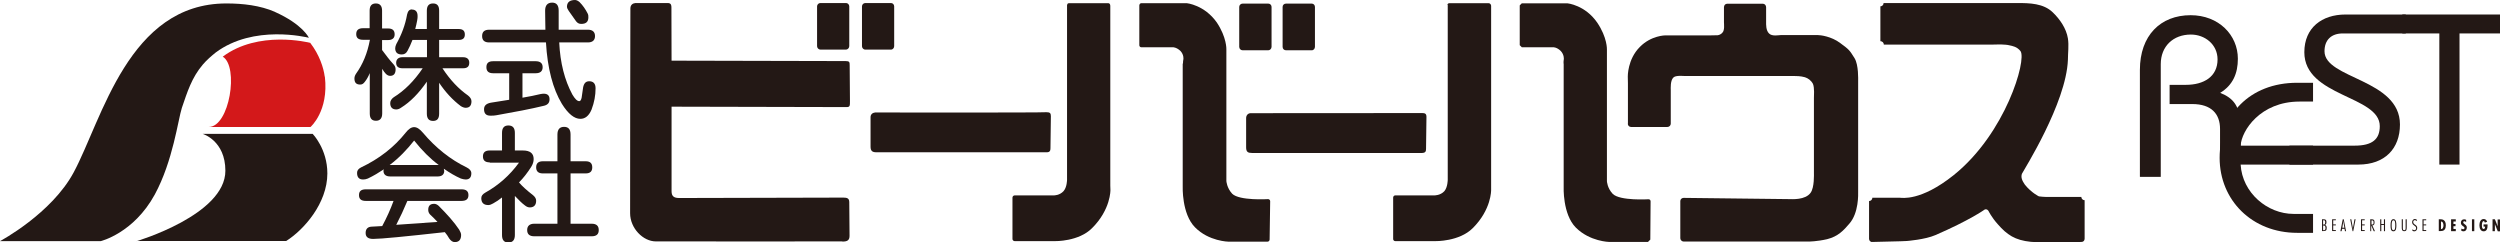
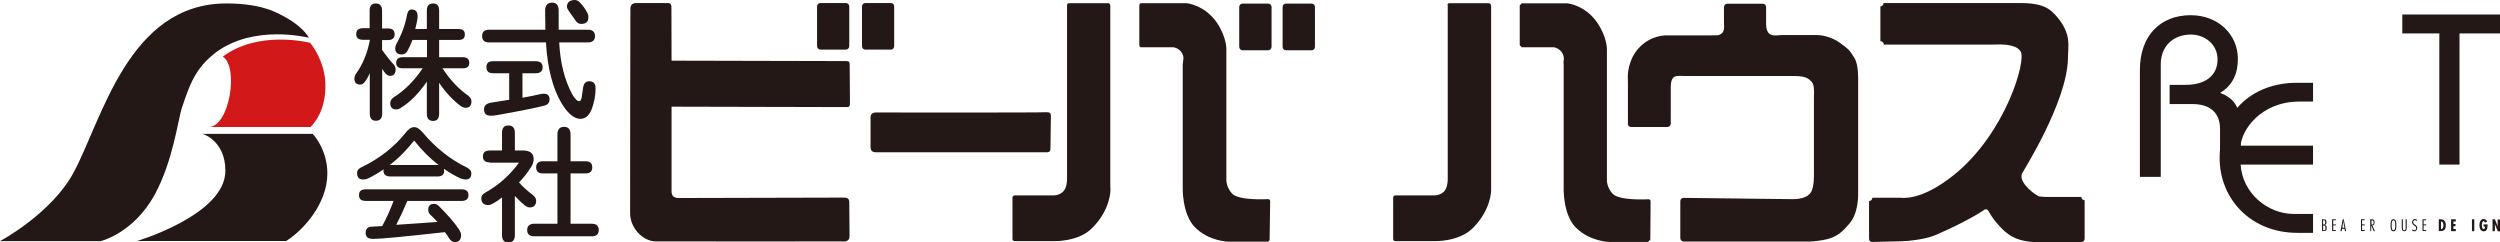
<svg xmlns="http://www.w3.org/2000/svg" viewBox="0 0 180.92 17.54">
  <clipPath id="a">
    <path d="m0 0h180.92v17.54h-180.92z" />
  </clipPath>
  <g clip-path="url(#a)">
    <g fill="#231815">
      <path d="m60.94 17.47c-.27.01-11.06 0-13.48 0-.92 0-1.86-.95-1.86-2.04 0-.9.01-14.57.02-14.82 0-.25.16-.37.36-.39h2.36c.23.01.25.16.25.32 0 .12.01 3.85.01 3.85l12.6.03c.27 0 .29.07.29.3l.02 2.6c0 .34 0 .43-.25.43 0 0-12.03-.03-12.66-.03v6.12c0 .38.19.49.56.49l11.87-.03c.27 0 .43.05.43.33l.02 2.43c0 .31-.14.43-.52.42" />
      <path d="m63.34 8.14s12.04.02 12.38-.02c.25 0 .33.06.33.28l-.03 2.33c0 .16-.04.29-.26.29-.07 0-10.41 0-12.34 0-.27 0-.42-.08-.42-.4v-2.14c0-.2.14-.32.33-.34" />
-       <path d="m90.51 8.19s12.07 0 12.39-.01c.23 0 .33.05.33.28l-.03 2.32c0 .18-.05.28-.28.29h-12.32c-.28 0-.42-.07-.42-.4v-2.14c.01-.2.14-.33.32-.34" />
      <path d="m26.75 2.06v-1.29c0-.35.15-.52.45-.52.29 0 .45.17.45.52v1.29h.43c.33 0 .48.14.48.43 0 .27-.17.41-.49.41h-.42v.72c.29.39.54.72.78.98.14.14.2.28.2.41 0 .33-.14.48-.4.48-.11 0-.21-.05-.31-.15-.09-.09-.18-.22-.26-.36v3.23c0 .35-.16.53-.45.53-.31 0-.45-.18-.45-.53v-2.92c-.11.27-.23.47-.35.62-.1.14-.2.21-.34.21-.29 0-.42-.14-.42-.44 0-.12.04-.23.12-.35.48-.67.82-1.47 1-2.45h-.48c-.35 0-.51-.13-.51-.41 0-.29.16-.43.51-.43h.48zm3.05-1.37c.28 0 .42.16.42.47 0 .08 0 .19-.03.32-.03.2-.09.41-.14.62h.84v-1.33c0-.35.15-.52.45-.52s.44.17.44.52v1.33h1.41c.31 0 .45.13.45.4s-.15.39-.45.39h-1.41v1.25h1.73c.3 0 .45.15.45.4 0 .28-.15.4-.45.4h-1.49c.57.87 1.19 1.51 1.85 1.97.16.13.25.26.25.42 0 .32-.15.47-.42.47-.1 0-.22-.04-.35-.12-.61-.46-1.12-1.02-1.57-1.69v2.23c0 .35-.13.53-.44.53s-.45-.18-.45-.53v-2.31c-.58.84-1.2 1.47-1.86 1.88-.12.09-.25.13-.35.13-.29 0-.44-.16-.44-.46 0-.17.1-.31.25-.42.78-.48 1.48-1.18 2.1-2.1h-1.47c-.29 0-.45-.13-.45-.4 0-.25.17-.4.45-.4h1.78v-1.25h-1.05c-.11.28-.23.56-.36.79-.1.19-.24.26-.42.26-.31 0-.47-.15-.47-.45 0-.09.03-.18.08-.3.38-.68.65-1.39.78-2.14.06-.25.16-.37.36-.37" />
      <path d="m39.45.77c0-.38.17-.58.51-.58.32 0 .47.2.47.58v1.38h2.12c.33 0 .51.16.51.46s-.18.46-.51.46h-2.08c.07 1.48.39 2.73.95 3.77.19.32.35.48.5.48.08 0 .13-.08.17-.24.03-.21.07-.47.11-.76.06-.29.19-.44.44-.44.3 0 .46.17.46.51 0 .51-.09 1.01-.29 1.54-.19.45-.46.67-.81.67-.43 0-.88-.35-1.34-1.09-.65-1.08-1.04-2.56-1.15-4.44h-4.11c-.34 0-.51-.15-.51-.46s.17-.46.51-.46h4.07c0-.35-.02-.82-.02-1.38m-2.61 4.53h-1.15c-.33 0-.49-.14-.49-.44s.16-.43.49-.43h3.08c.33 0 .5.15.5.43s-.16.44-.5.44h-.96v1.77c.48-.08.92-.17 1.29-.26.1-.02.19-.03.25-.03.27 0 .42.13.42.4 0 .25-.12.4-.39.47-.99.24-2.15.46-3.46.69-.14.03-.27.03-.43.03-.32 0-.46-.16-.46-.47 0-.26.17-.41.5-.47.48-.07.91-.14 1.32-.21v-1.92zm4.78-5.3c.09 0 .2.05.32.15.23.23.43.51.6.85.03.05.04.13.04.25 0 .33-.17.48-.52.48-.15 0-.27-.06-.37-.19-.17-.23-.34-.49-.53-.75-.08-.12-.13-.21-.13-.32.01-.32.22-.47.59-.47" />
      <path d="m32.15 12.35c0 .27-.16.42-.48.42h-3.42c-.33 0-.5-.14-.5-.42l.03-.1c-.36.24-.74.47-1.16.67-.13.05-.23.07-.34.07-.29 0-.44-.15-.44-.48 0-.17.09-.29.28-.39 1.33-.63 2.4-1.47 3.24-2.52.21-.27.41-.4.61-.4s.4.13.63.4c.94 1.11 2 1.95 3.18 2.52.21.11.33.24.33.42 0 .3-.14.45-.41.45-.1 0-.22-.03-.35-.07-.39-.17-.8-.41-1.23-.71l.02.14zm-3.48 3.92c1.05-.07 2.04-.14 2.99-.21-.15-.17-.34-.35-.54-.54-.09-.1-.13-.21-.13-.33 0-.29.13-.44.43-.44.11 0 .22.05.33.15.62.62 1.12 1.18 1.48 1.72.09.15.14.28.14.38 0 .33-.14.52-.46.52-.15 0-.28-.09-.4-.26-.09-.16-.2-.32-.32-.46-2.89.32-4.62.49-5.19.49-.37 0-.54-.15-.54-.43 0-.3.16-.46.48-.46l.72-.04c.32-.6.6-1.21.82-1.82h-2c-.34 0-.5-.13-.5-.42s.16-.42.5-.42h6.91c.34 0 .51.13.51.42s-.17.42-.51.42h-3.91c-.25.6-.52 1.18-.81 1.74m3.08-4.34c-.61-.45-1.2-1.04-1.78-1.77-.51.65-1.09 1.26-1.77 1.77z" />
      <path d="m35.44 11.75c-.33 0-.49-.14-.49-.43s.16-.43.49-.43h.89v-1.27c0-.36.15-.54.46-.54.32 0 .47.18.47.54v1.27h.58c.52 0 .78.21.78.62 0 .19-.06.38-.18.57-.26.41-.56.8-.88 1.12.22.27.57.58 1.02.93.15.13.22.25.22.4 0 .31-.16.48-.46.48-.12 0-.24-.05-.36-.15-.22-.16-.44-.39-.72-.68v2.83c0 .35-.15.54-.47.54s-.46-.19-.46-.54v-2.72c-.21.17-.42.31-.64.43-.12.07-.24.12-.35.12-.34 0-.51-.17-.51-.5 0-.17.1-.29.29-.4.95-.53 1.77-1.25 2.44-2.17h-2.12zm4.9.8h-1.05c-.32 0-.49-.14-.49-.44s.17-.44.49-.44h1.05v-1.93c0-.37.16-.56.48-.56s.47.18.47.56v1.93h1.09c.32 0 .48.14.48.44s-.16.44-.48.44h-1.09v3.64h1.52c.36 0 .52.16.52.46s-.16.45-.52.45h-4.14c-.35 0-.52-.15-.52-.45s.18-.46.52-.46h1.67z" />
      <path d="m77.23.36c0-.1.06-.13.16-.13h2.82c.09 0 .14.1.14.19v13.01s.01.32.01.32.03 1.41-1.33 2.76c-.97.98-2.68.94-2.68.94-.09 0-.23 0-.32 0h-2.6c-.08 0-.16-.07-.16-.15v-3c0-.09.08-.16.16-.16h2.84s.41.01.7-.31c.25-.29.25-.82.25-.82v-12.65z" />
      <path d="m85.61 4.6c0-.09.01-.24.03-.32 0 0 .05-.32-.22-.6-.29-.27-.54-.26-.54-.26-.08 0-.22 0-.32 0h-1.97c-.08 0-.14-.07-.14-.15v-2.88c0-.08.07-.16.14-.16h2.99.3s1.28.12 2.18 1.4c.72 1.08.69 1.93.69 1.93v.32 8.9s0 .32 0 .32.03.5.42.92c.52.52 2.6.39 2.6.39.07 0 .15.06.15.15l-.04 2.77c0 .09-.07.16-.16.16h-2.81s-1.43-.02-2.43-1.04c-.97-.98-.89-2.96-.89-2.96v-8.89z" />
      <path d="m61.46 3.34c0 .13-.12.25-.23.25h-1.86c-.13 0-.24-.12-.24-.25v-2.88c0-.13.11-.24.24-.24h1.86c.12 0 .23.11.23.24z" />
      <path d="m64.71 3.34c0 .13-.1.25-.23.25h-1.86c-.14 0-.24-.12-.24-.25v-2.88c0-.13.11-.24.24-.24h1.86c.13 0 .23.11.23.24z" />
      <path d="m92.02 3.39c0 .13-.11.25-.24.25h-1.85c-.14 0-.25-.11-.25-.25v-2.89c0-.13.11-.24.25-.24h1.85c.14 0 .24.11.24.24v2.88z" />
      <path d="m95.16 3.39c0 .13-.1.25-.23.25h-1.86c-.15 0-.25-.11-.25-.25v-2.89c0-.13.1-.24.25-.24h1.86c.13 0 .23.11.23.24v2.88z" />
      <path d="m117.8 8.95c0 .13.1.24.24.24h2.62c.14 0 .25-.11.25-.24v-2.42c0-.14-.04-.7.19-.92.17-.17.68-.11.81-.11h7.92c.12 0 .49 0 .79.09.22.07.44.22.58.48.12.28.07.9.07 1.03v5.39c0 .13.04 1.07-.24 1.46-.38.54-1.38.46-1.52.46l-7.67-.09c-.13 0-.24.1-.24.23v2.69c0 .13.12.24.24.24h9.06s.58 0 1.32-.17c.8-.2 1.2-.64 1.61-1.12.7-.79.64-2.17.64-2.31v-8c0-.13.04-1.18-.26-1.67-.37-.59-.38-.61-1.03-1.09-.66-.5-1.46-.58-1.61-.58h-2.71c-.14 0-.62.11-.84-.12-.23-.22-.21-.67-.21-.81v-1.09c0-.14-.11-.25-.23-.25h-2.59c-.13 0-.23.11-.23.25v1.09c0 .13.06.58-.11.75-.15.18-.35.19-.35.19-.13 0-.35.01-.48.01h-3.3s-1.03 0-1.85.84c-.9.9-.87 2.15-.87 2.15.01.13.01.34.01.47v2.93z" />
      <path d="m136.31.23c0 .12-.1.23-.23.23v2.52c.14 0 .25.11.25.25h7.71c.13 0 .35-.01.48-.01 0 0 .59-.02.9.06.23.05.55.1.8.42.46.63-1.07 5.95-4.83 8.97-2.4 1.92-3.77 1.64-3.9 1.64h-1.99c0 .13-.11.24-.24.24v2.74c0 .13.12.24.24.22l2.03-.05c.12 0 .34-.01.47-.02 0 0 1.32-.1 2.07-.43 2.45-1.06 3.52-1.82 3.52-1.82.09-.08.24-.05.31.07 0 0 .22.46.67.96.68.78 1.25 1.16 2.39 1.28.48.06 3.67.01 3.67.01.14 0 .23-.1.23-.24v-2.78c-.13 0-.24-.11-.24-.24h-2.59c-.12 0-.34-.02-.48-.04 0 0-.53-.25-1.01-.84-.22-.31-.3-.55-.22-.79.12-.25 3.21-5.11 3.33-8.25 0-.51.08-1.03 0-1.55-.12-.73-.58-1.39-1.1-1.89-.67-.65-1.68-.67-2.54-.67h-9.7z" />
      <path d="m104.75.36c0-.1.07-.13.17-.13h2.81c.1 0 .18.1.18.19v13.33s.03 1.41-1.33 2.76c-.98.98-2.7.94-2.7.94-.08 0-.22 0-.31 0h-2.6c-.08 0-.15-.07-.15-.15v-3c0-.09.07-.16.15-.16h2.84s.43.01.72-.31c.24-.29.24-.82.24-.82v-12.65z" />
      <path d="m113.15 4.6c0-.09 0-.24.02-.32 0 0 .04-.32-.23-.6-.28-.27-.53-.26-.53-.26-.08 0-.22 0-.31 0h-1.97c-.06-.06-.09-.09-.15-.15v-2.88c.06-.06.09-.09.15-.15h2.99.31s1.28.12 2.16 1.4c.73 1.08.7 1.93.7 1.93v9.54s.02.5.42.92c.52.52 2.59.39 2.59.39.09 0 .15.06.15.15l-.02 2.77c-.06.06-.1.1-.17.17h-2.79s-1.41-.02-2.43-1.04c-.97-.98-.88-2.96-.88-2.96v-8.91z" />
      <path d="m9.89 17.45s6.42-1.9 6.42-5.09c0-2.19-1.64-2.67-1.64-2.67h7.96s1.06 1.09 1.06 2.86c0 2.17-1.71 4.09-2.98 4.89h-10.82z" />
    </g>
    <path d="m23.5 5.55c-.08-.64-.38-1.58-1.05-2.45-.13-.03-3.75-.93-6.33 1 1.18.72.49 5.09-1.02 5.09h7.37s1.33-1.14 1.04-3.64" fill="#d3181a" />
    <g fill="#231815">
      <path d="m19.9.86c-1.08-.47-2.33-.61-3.51-.61-7.09-.01-9 8.39-11.05 12.21-1.6 3-5.34 4.99-5.34 4.99h7.29s2.38-.57 3.91-3.37c1.32-2.43 1.69-5.44 1.96-6.27.39-1.14.71-2.19 1.52-3.14.29-.34.61-.61.93-.87 2.75-2.05 6.59-1.1 6.73-1.07h.01s-.43-.96-2.46-1.87" />
      <path d="m154.86 12.79v-7.73c0-2.49 1.49-3.96 3.67-3.96 2.04 0 3.42 1.44 3.42 3.15 0 1.06-.36 1.91-1.28 2.47.95.38 1.48.95 1.48 2.56v2.27h-1.49v-2.22c0-1.09-.63-1.8-2.01-1.8h-1.64v-1.39h1.17c1.32 0 2.3-.6 2.3-1.84 0-1.09-.92-1.8-1.93-1.8-1.28 0-2.18.85-2.18 2.14v8.16h-1.49z" />
      <path d="m167.39 11.91h-5.24c.12 2.05 1.94 3.57 3.83 3.57h1.41v1.37h-1.15c-3.26 0-5.61-2.36-5.61-5.43s2.15-5.43 5.61-5.43h1.15v1.36h-.98c-2.84 0-4.2 2.11-4.26 3.19h5.24v1.36z" />
-       <path d="m165.67 10.54h4.73c1.29 0 1.82-.47 1.82-1.41 0-2.22-5.46-2.12-5.46-5.35 0-1.77 1.27-2.73 2.98-2.73h4.36v1.37h-4.56c-.81 0-1.32.45-1.32 1.29 0 2 5.46 2 5.46 5.3 0 1.74-1.09 2.9-3.01 2.9h-4.99v-1.37z" />
      <path d="m173.85 1.05h7.07v1.37h-2.93v9.49h-1.46v-9.49h-2.68z" />
      <path d="m168.04 16.73v-.86h.11c.11 0 .21.01.21.21 0 .09-.02.17-.11.2.1.02.13.11.13.21 0 .18-.06.23-.23.23h-.1zm.08-.48h.02c.06 0 .13.01.13-.16 0-.14-.03-.15-.13-.15h-.02zm0 .41h.02c.12 0 .15-.04.15-.16 0-.15-.05-.18-.15-.18h-.02z" />
      <path d="m169.04 15.94h-.19v.3h.19v.07h-.19v.34h.19v.07h-.27v-.85h.27z" />
      <path d="m169.79 16.73h-.09l-.03-.17h-.18l-.03.17h-.09l.17-.86h.07l.17.86zm-.13-.25-.06-.33c0-.06-.01-.12-.02-.18 0 .06-.01.12-.02.18l-.05.33h.16z" />
-       <path d="m170.32 16.73h-.07l-.17-.86h.08l.11.62s.01.08.01.12 0-.09 0-.12l.11-.62h.08l-.17.86z" />
      <path d="m171.13 15.94h-.19v.3h.19v.07h-.19v.34h.19v.07h-.27v-.85h.27z" />
      <path d="m171.53 16.73v-.86h.08c.12 0 .23 0 .23.22 0 .11-.02.22-.16.22l.19.42h-.09l-.18-.42v.42h-.08zm.08-.48h.03c.11 0 .13-.04.13-.15 0-.14-.04-.15-.14-.15h-.01v.3z" />
-       <path d="m172.6 16.73h-.08v-.45h-.19v.45h-.08v-.86h.08v.34h.19v-.34h.08z" />
      <path d="m173.42 16.3c0 .16 0 .44-.21.44s-.21-.24-.21-.44c0-.22.03-.44.21-.44.19 0 .21.25.21.44m-.34 0c0 .15 0 .36.13.36s.13-.21.13-.36 0-.36-.13-.36c-.12 0-.13.21-.13.36" />
      <path d="m174.17 16.45c0 .16-.01.28-.18.28s-.18-.13-.18-.28v-.58h.08v.58c0 .14 0 .21.1.21s.1-.07.1-.21v-.58h.08z" />
      <path d="m174.89 16s-.07-.07-.13-.07c-.08 0-.12.06-.12.14 0 .1.07.15.15.2.07.05.14.11.14.23s-.08.24-.21.24c-.05 0-.1-.01-.14-.04v-.11s.08.07.14.07c.09 0 .13-.07.13-.15 0-.1-.07-.14-.15-.2-.07-.05-.14-.11-.14-.23 0-.11.07-.23.2-.23.05 0 .1.02.14.05v.1z" />
      <path d="m175.58 15.94h-.19v.3h.19v.07h-.19v.34h.19v.07h-.27v-.85h.27z" />
      <path d="m176.49 16.73v-.86h.13s.38-.04.38.43c0 .25-.09.42-.36.42h-.15zm.34-.42c0-.11-.04-.28-.18-.28v.55c.14 0 .18-.16.18-.27" />
      <path d="m177.72 15.87v.16h-.17v.18h.15v.16h-.15v.2h.17v.16h-.34v-.86z" />
-       <path d="m178.46 16.06s-.08-.05-.12-.05c-.05 0-.08.03-.08.08 0 .14.26.15.26.38 0 .15-.09.27-.25.27-.05 0-.11-.02-.15-.04v-.16s.08.05.13.05c.06 0 .1-.04.1-.09 0-.07-.05-.09-.1-.13-.1-.07-.16-.13-.16-.25 0-.14.08-.25.23-.25.05 0 .1.01.15.04v.16z" />
      <path d="m178.89 15.87h.17v.86h-.17z" />
      <path d="m180.02 16.25v.07c0 .18-.04.42-.28.42s-.31-.25-.31-.44.07-.45.31-.45c.13 0 .21.08.25.2l-.17.06s-.02-.11-.08-.11c-.11 0-.13.2-.13.29s0 .28.13.28c.09 0 .1-.12.1-.17h-.11v-.16h.28z" />
      <path d="m180.55 15.87.21.52s-.01-.09-.01-.13v-.38h.17v.86h-.16l-.21-.52s0 .09 0 .09v.03s0 .39 0 .39h-.17v-.86h.16z" />
    </g>
  </g>
</svg>